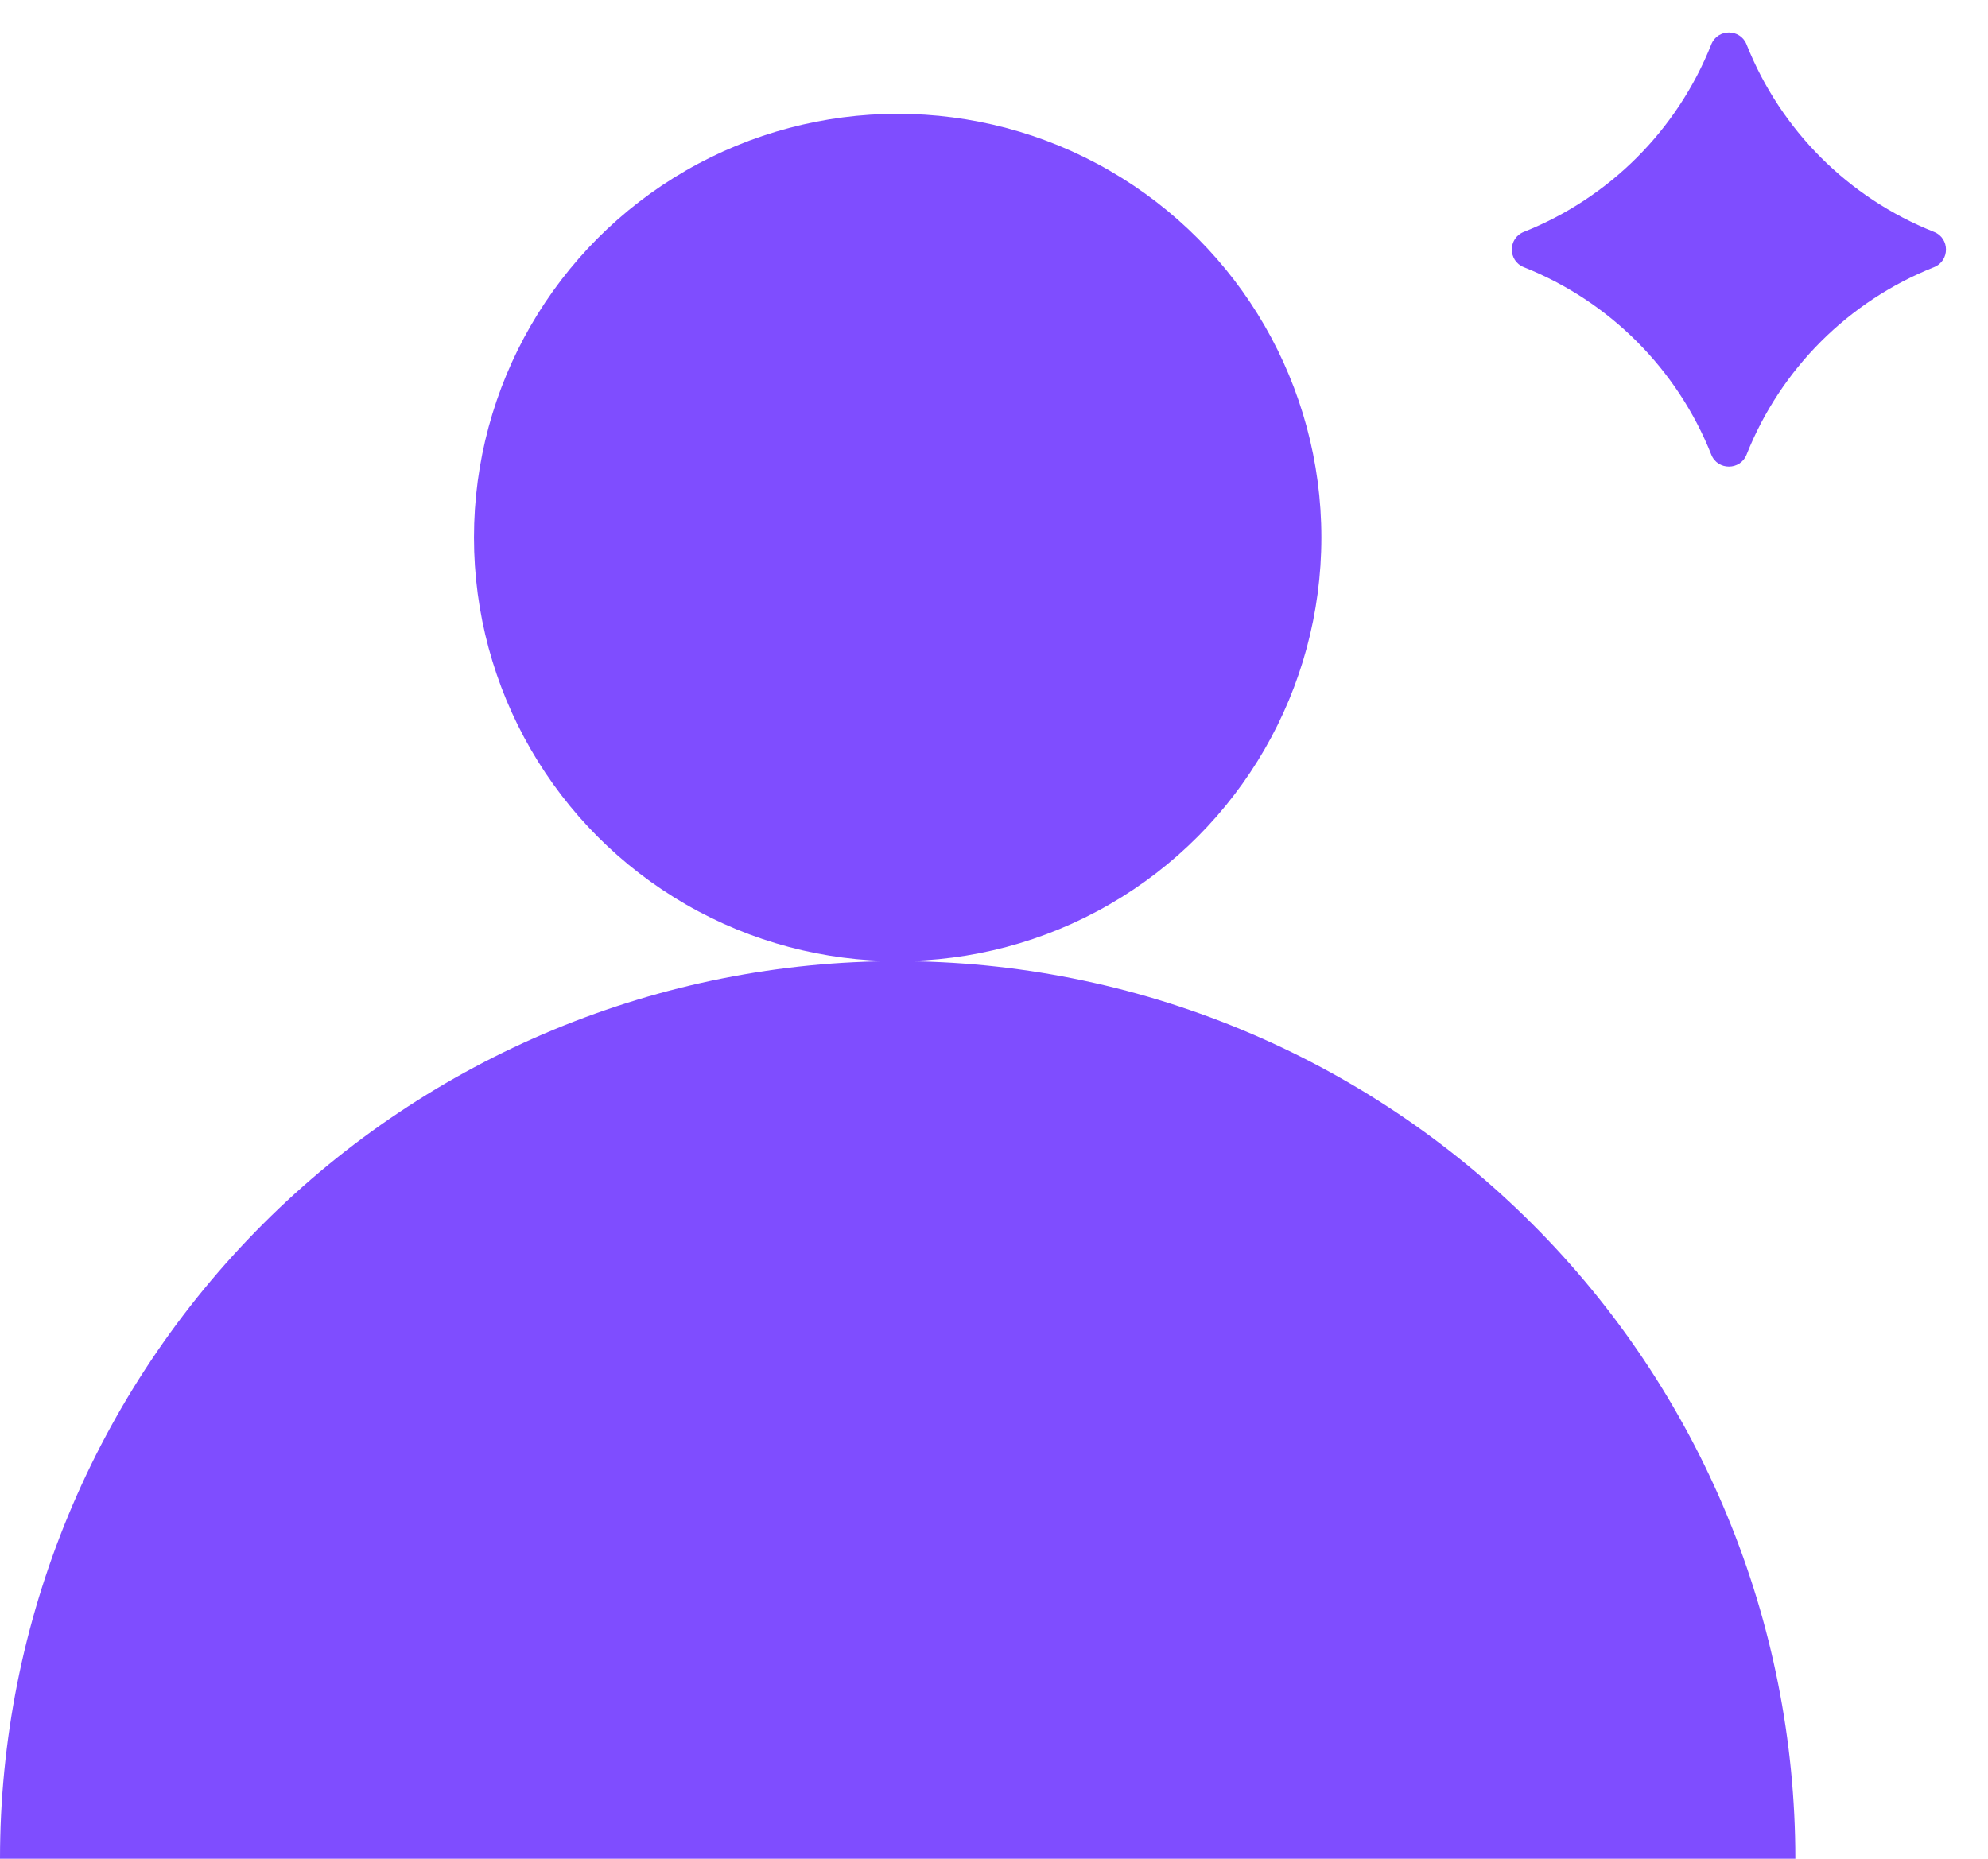
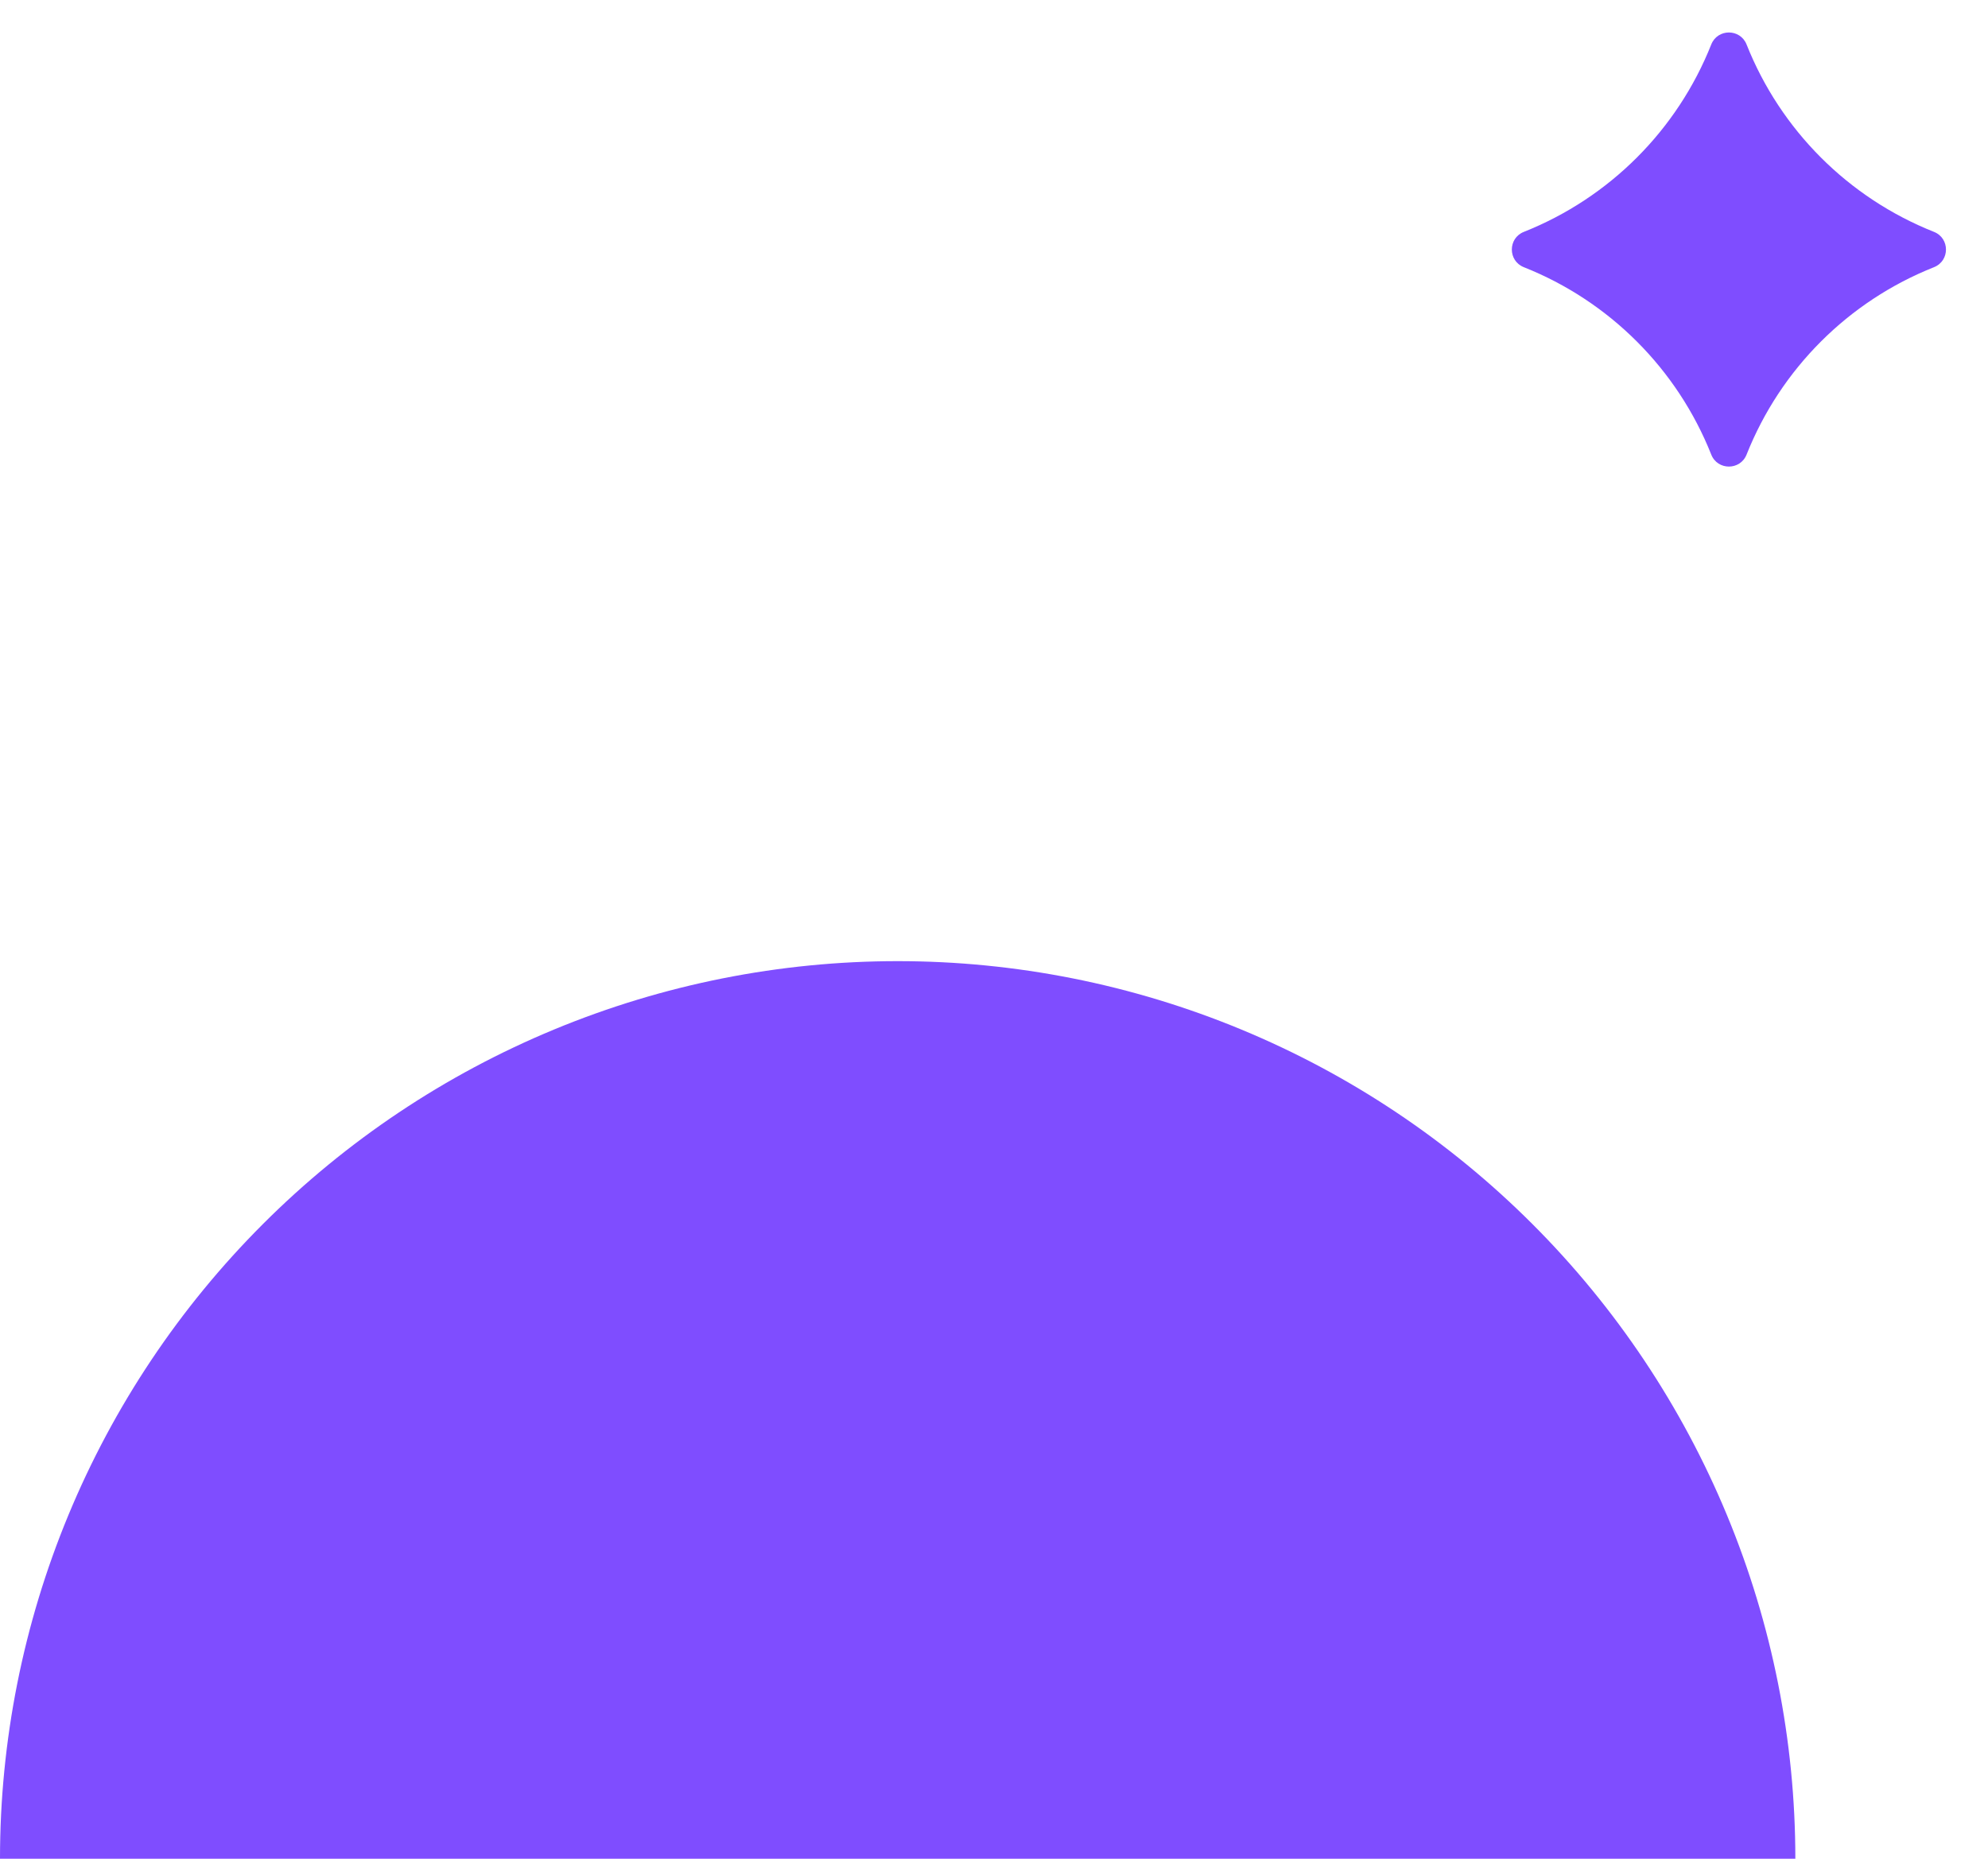
<svg xmlns="http://www.w3.org/2000/svg" width="77" height="72" viewBox="0 0 77 72" fill="none">
  <path d="M66.281 1.723C66.526 1.103 67.403 1.103 67.649 1.723V1.723C68.966 5.039 71.592 7.665 74.908 8.982V8.982C75.527 9.228 75.527 10.104 74.908 10.35V10.35C71.592 11.667 68.966 14.293 67.649 17.609V17.609C67.403 18.228 66.526 18.228 66.281 17.609V17.609C64.963 14.293 62.337 11.667 59.022 10.35V10.35C58.402 10.104 58.402 9.228 59.022 8.982V8.982C62.337 7.665 64.963 5.039 66.281 1.723V1.723Z" fill="#7F4DFF" />
  <path d="M69.538 72C69.538 67.434 68.639 62.913 66.891 58.694C65.144 54.476 62.583 50.643 59.354 47.415C56.126 44.186 52.293 41.625 48.075 39.878C43.856 38.13 39.335 37.231 34.769 37.231C30.203 37.231 25.682 38.13 21.463 39.878C17.245 41.625 13.412 44.186 10.184 47.415C6.955 50.643 4.394 54.476 2.647 58.694C0.899 62.913 -3.99166e-07 67.434 0 72L34.769 72H69.538Z" fill="#7F4DFF" />
-   <ellipse cx="34.769" cy="20.82" rx="16.411" ry="16.411" fill="#7F4DFF" />
</svg>